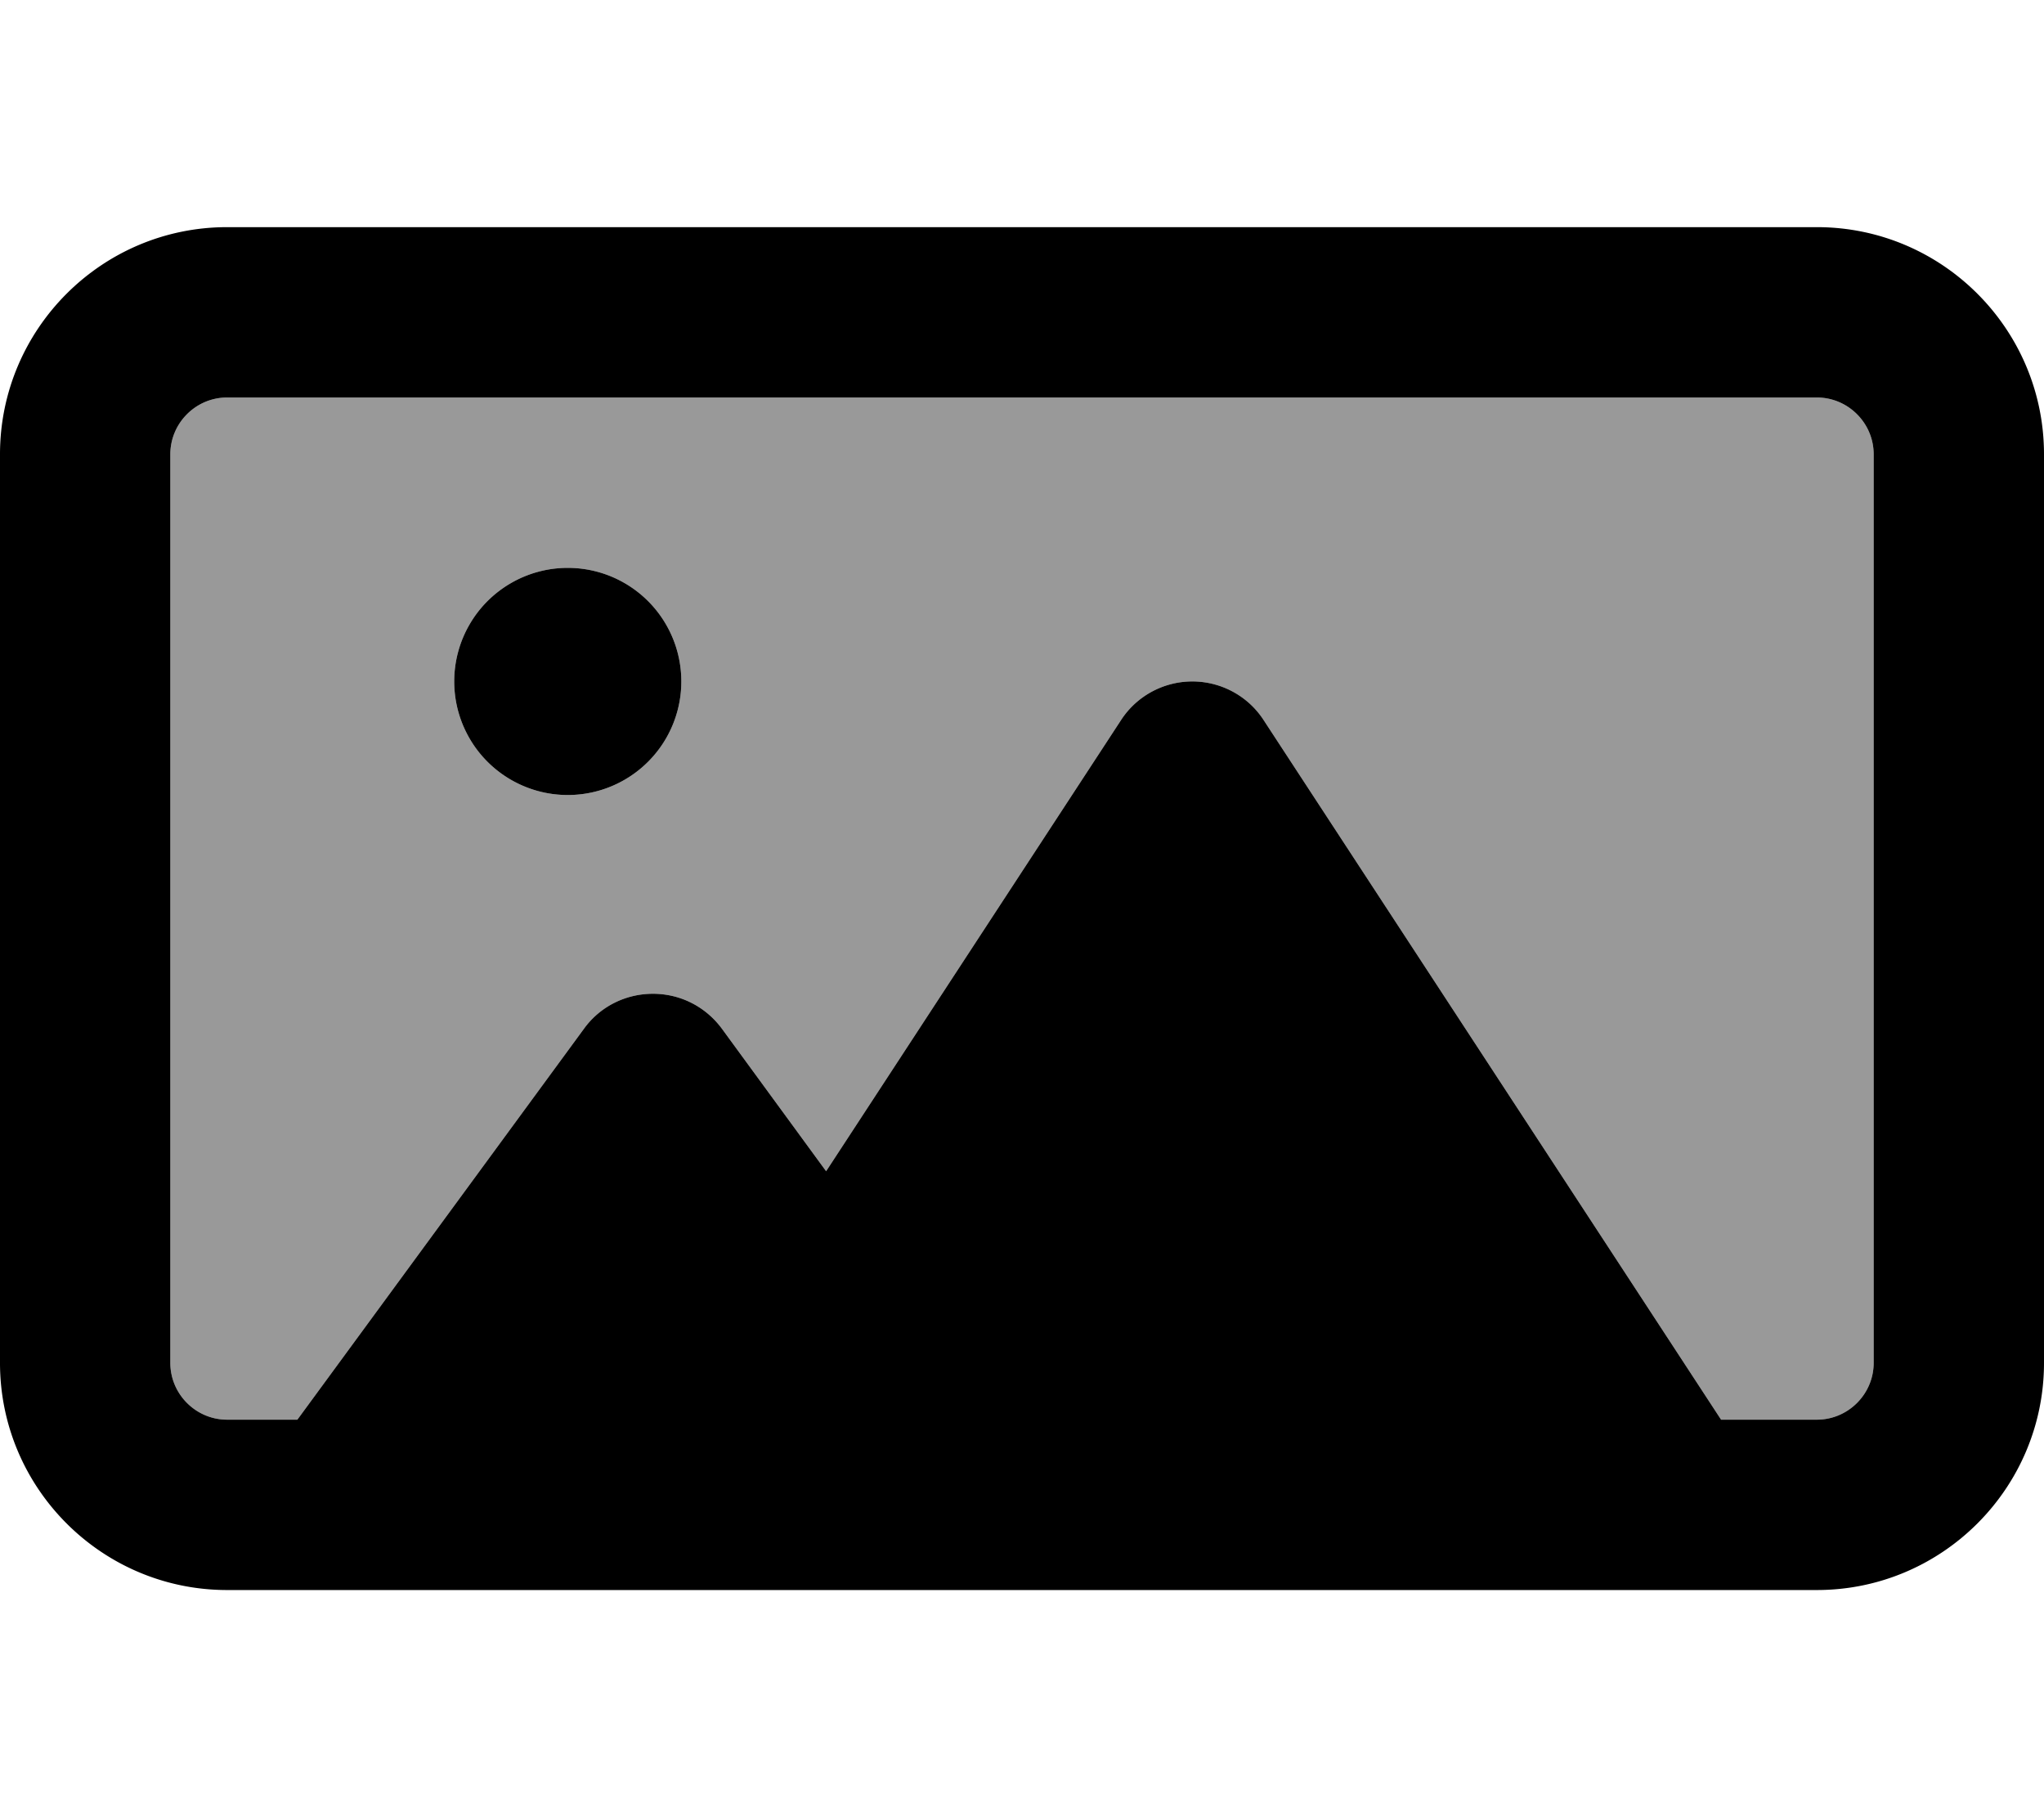
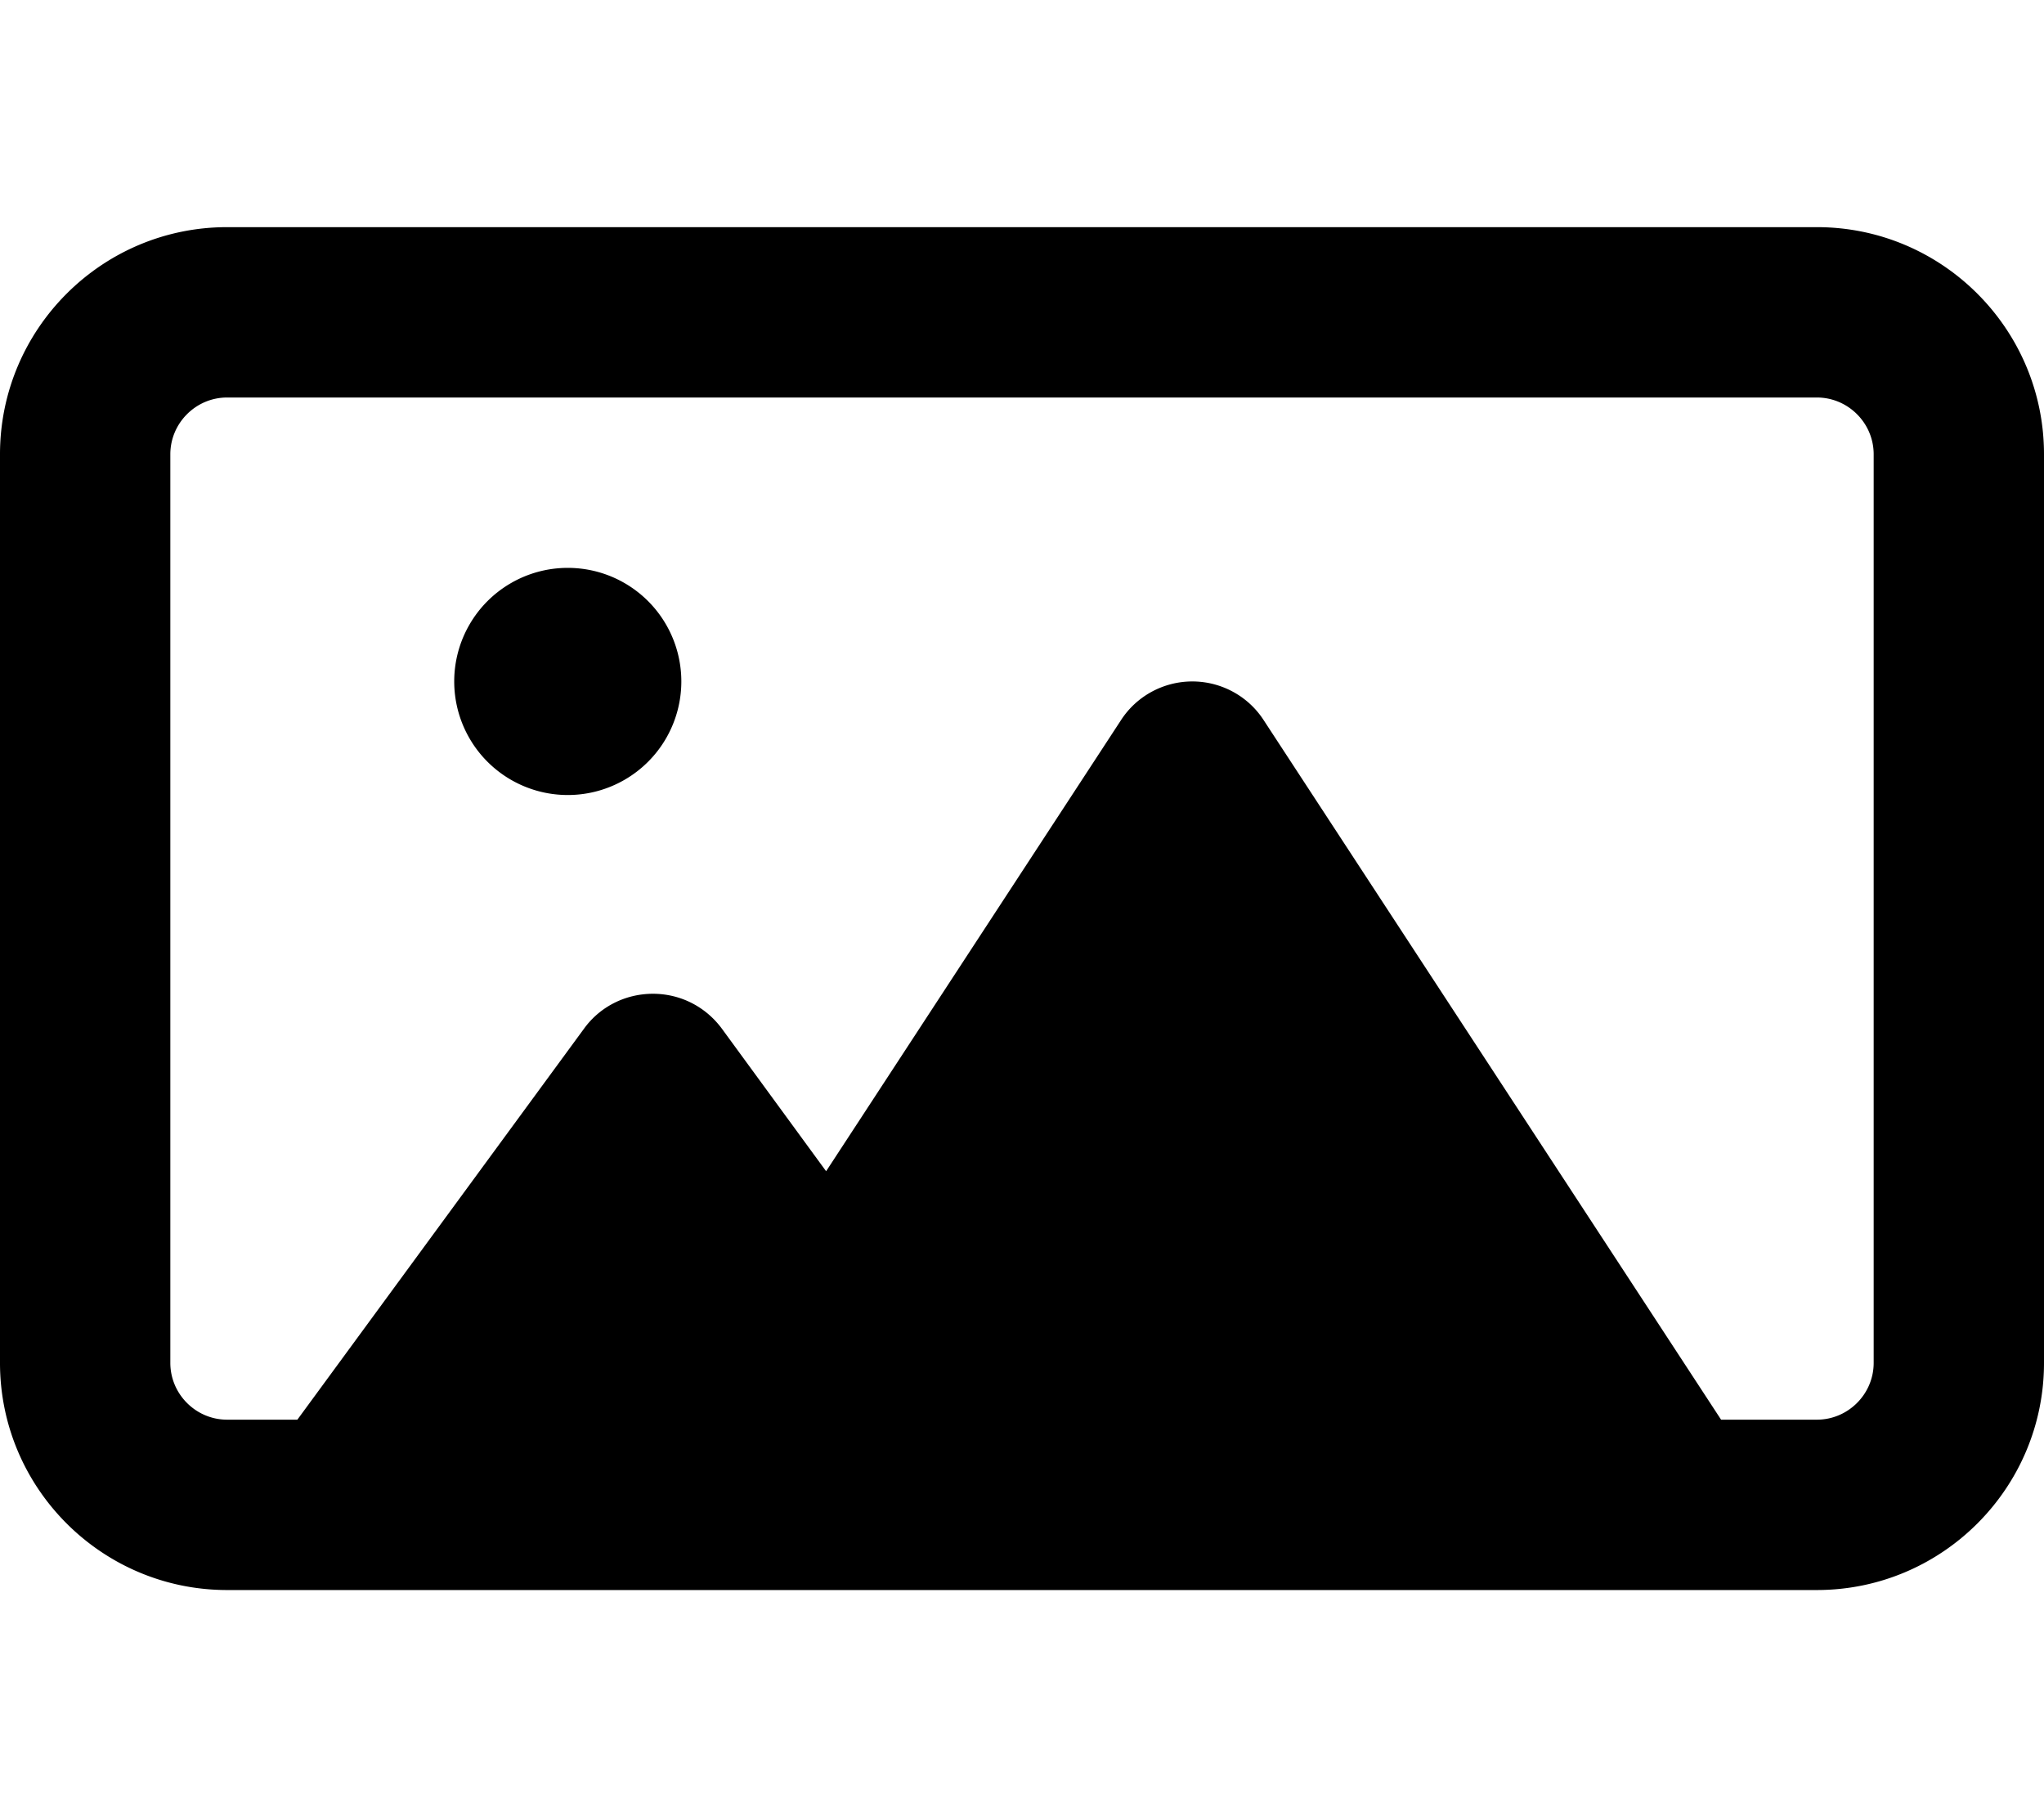
<svg xmlns="http://www.w3.org/2000/svg" viewBox="0 0 576 512">
  <defs>
    <style>.fa-secondary{opacity:.4}</style>
  </defs>
-   <path class="fa-secondary" d="M48 128l0 256c0 8.8 7.2 16 16 16l19.8 0 80.8-110.2c4.5-6.2 11.7-9.8 19.4-9.8s14.8 3.6 19.4 9.8L232.8 330l83.1-127.1c4.4-6.8 12-10.9 20.1-10.9s15.7 4.1 20.1 10.9L485 400l27 0c8.8 0 16-7.2 16-16l0-256c0-8.8-7.2-16-16-16L64 112c-8.8 0-16 7.2-16 16zm144 64a32 32 0 1 1 -64 0 32 32 0 1 1 64 0z" />
-   <path class="fa-primary" d="M64 112c-8.8 0-16 7.2-16 16l0 256c0 8.8 7.2 16 16 16l19.8 0 80.8-110.2c4.5-6.2 11.7-9.8 19.4-9.8s14.8 3.6 19.4 9.8L232.8 330l83.1-127.1c4.4-6.8 12-10.9 20.1-10.9s15.7 4.1 20.1 10.9L485 400l27 0c8.8 0 16-7.2 16-16l0-256c0-8.8-7.2-16-16-16L64 112zM96 448l-32 0c-35.3 0-64-28.7-64-64L0 128C0 92.7 28.7 64 64 64l448 0c35.3 0 64 28.7 64 64l0 256c0 35.3-28.7 64-64 64l-40 0-200 0-72 0L96 448zm64-288a32 32 0 1 1 0 64 32 32 0 1 1 0-64z" />
+   <path class="fa-primary" d="M64 112c-8.8 0-16 7.2-16 16l0 256c0 8.8 7.2 16 16 16l19.8 0 80.8-110.2c4.5-6.2 11.7-9.8 19.4-9.8s14.8 3.6 19.4 9.8L232.8 330l83.1-127.1c4.4-6.8 12-10.9 20.1-10.9s15.7 4.1 20.1 10.9L485 400l27 0c8.8 0 16-7.2 16-16l0-256c0-8.8-7.2-16-16-16L64 112zM96 448l-32 0c-35.3 0-64-28.7-64-64L0 128C0 92.7 28.7 64 64 64l448 0c35.3 0 64 28.7 64 64l0 256c0 35.3-28.7 64-64 64l-40 0-200 0-72 0L96 448zm64-288a32 32 0 1 1 0 64 32 32 0 1 1 0-64" />
</svg>